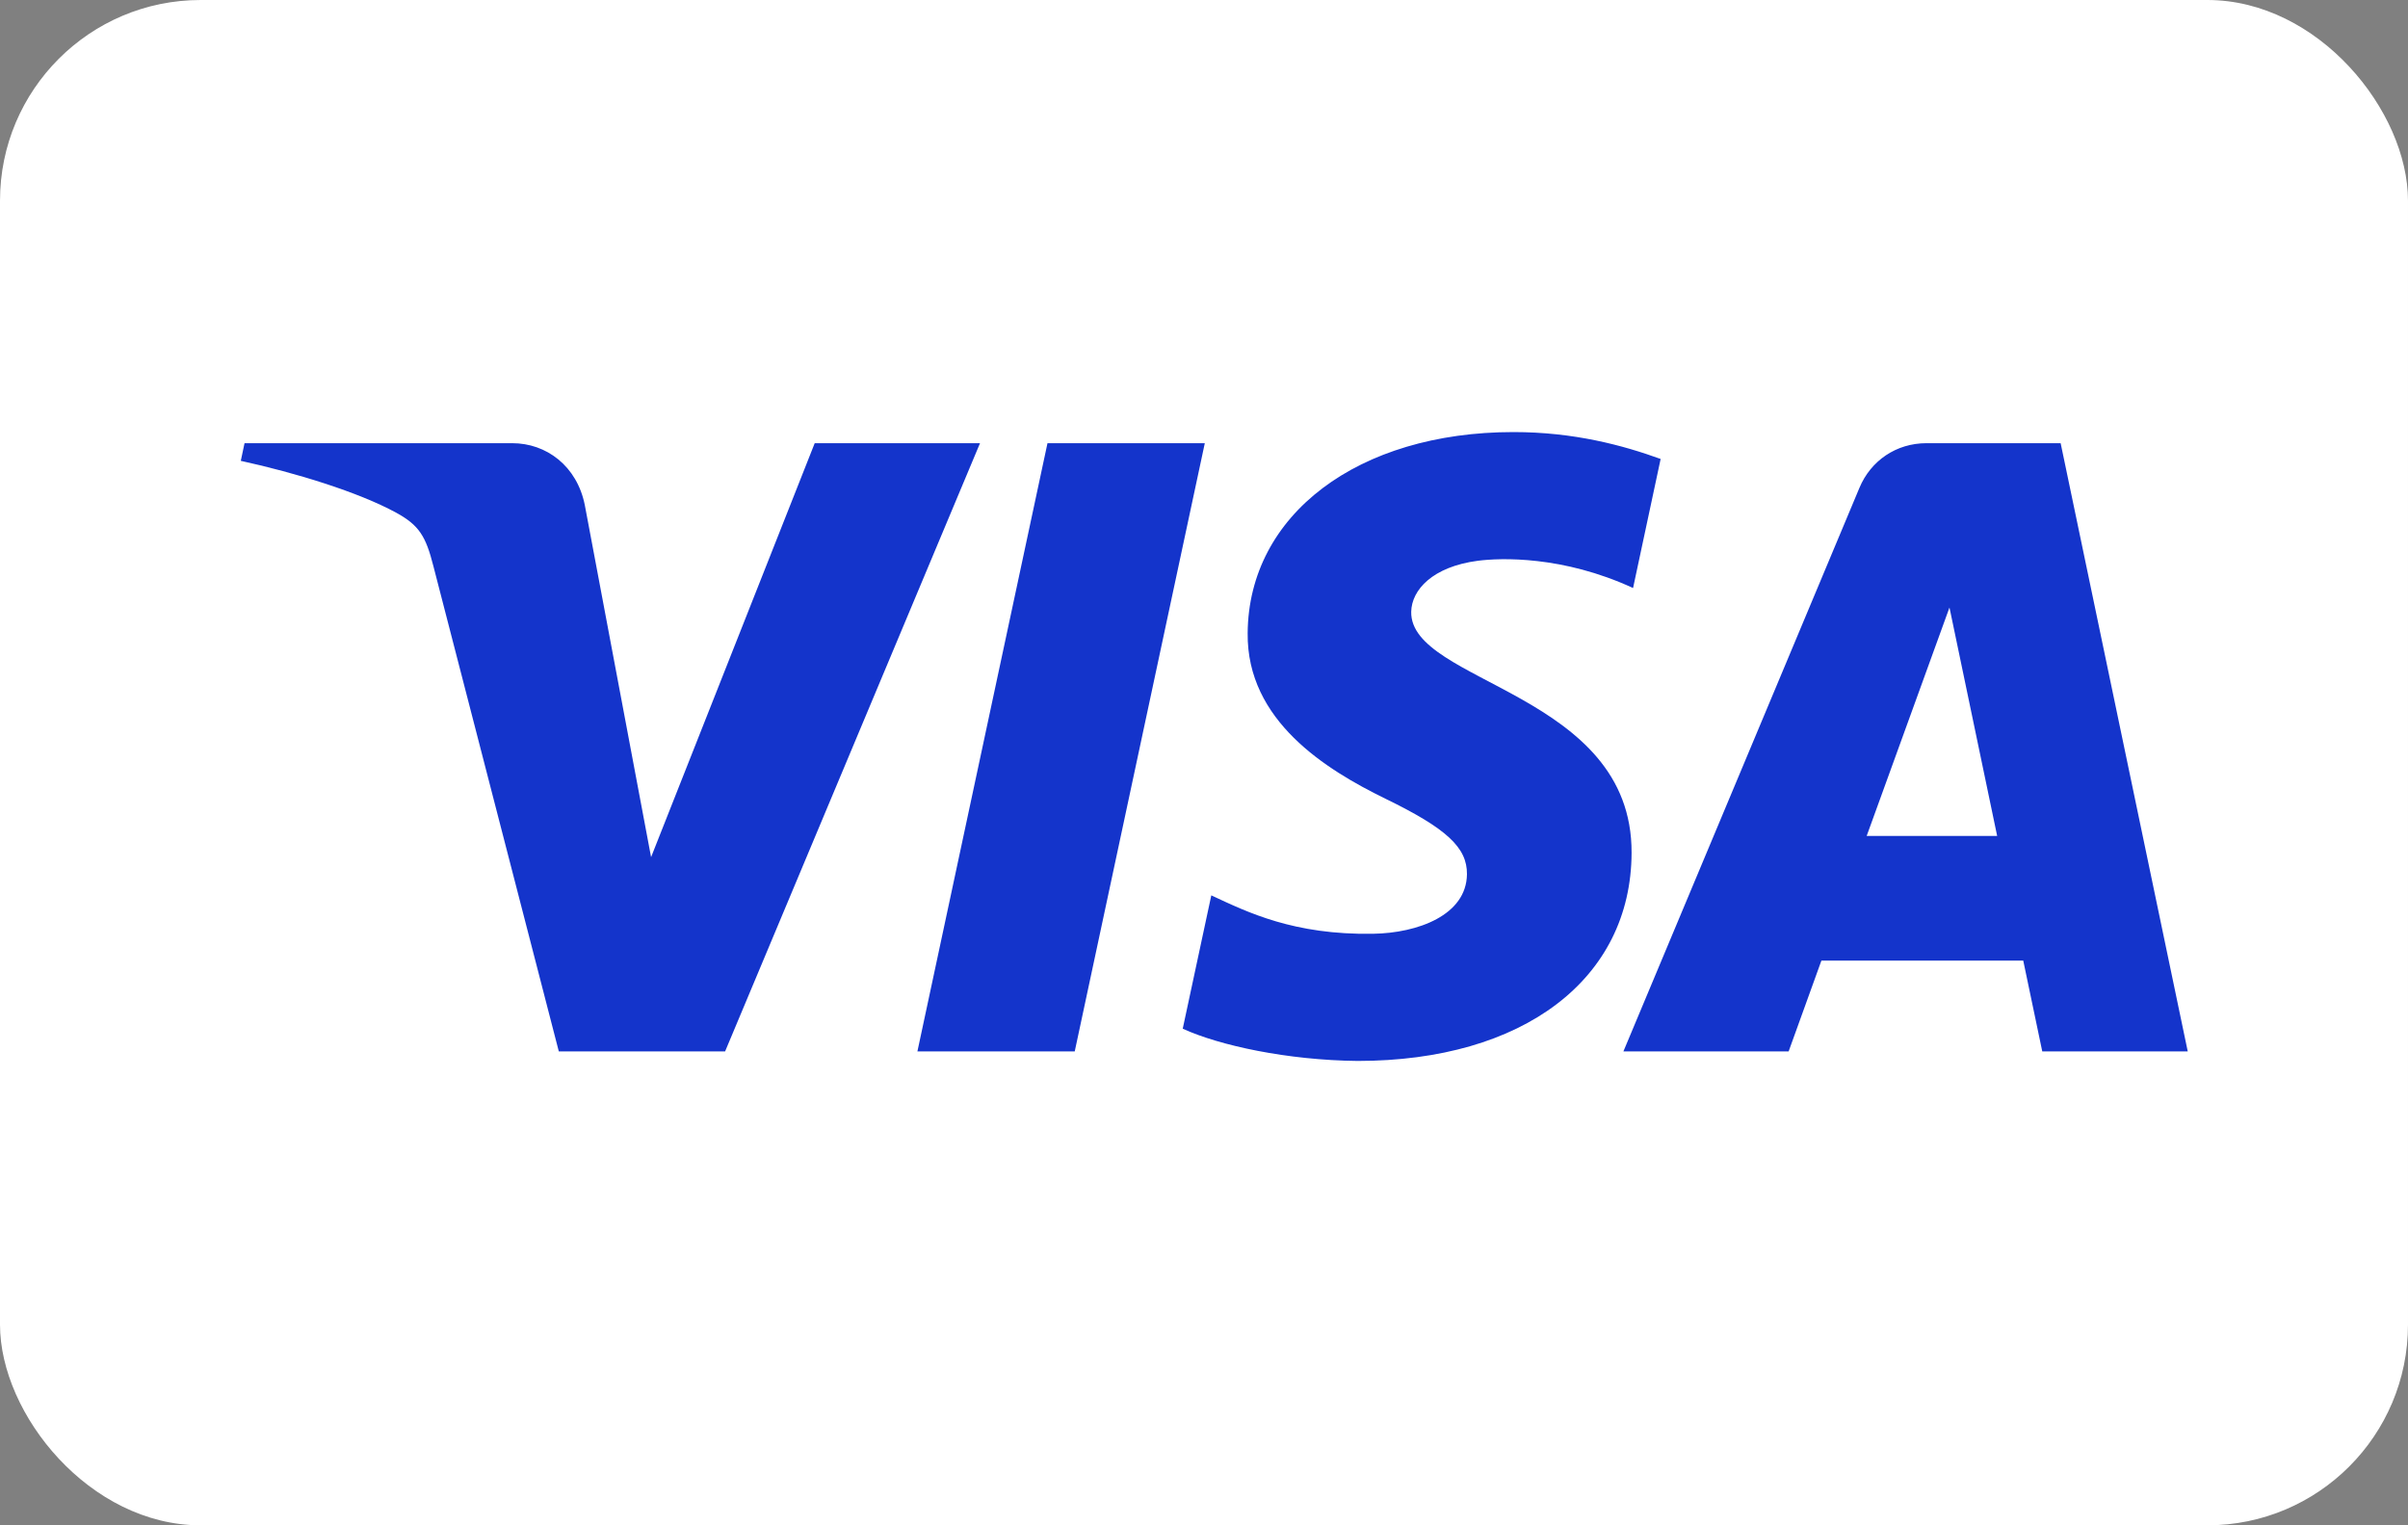
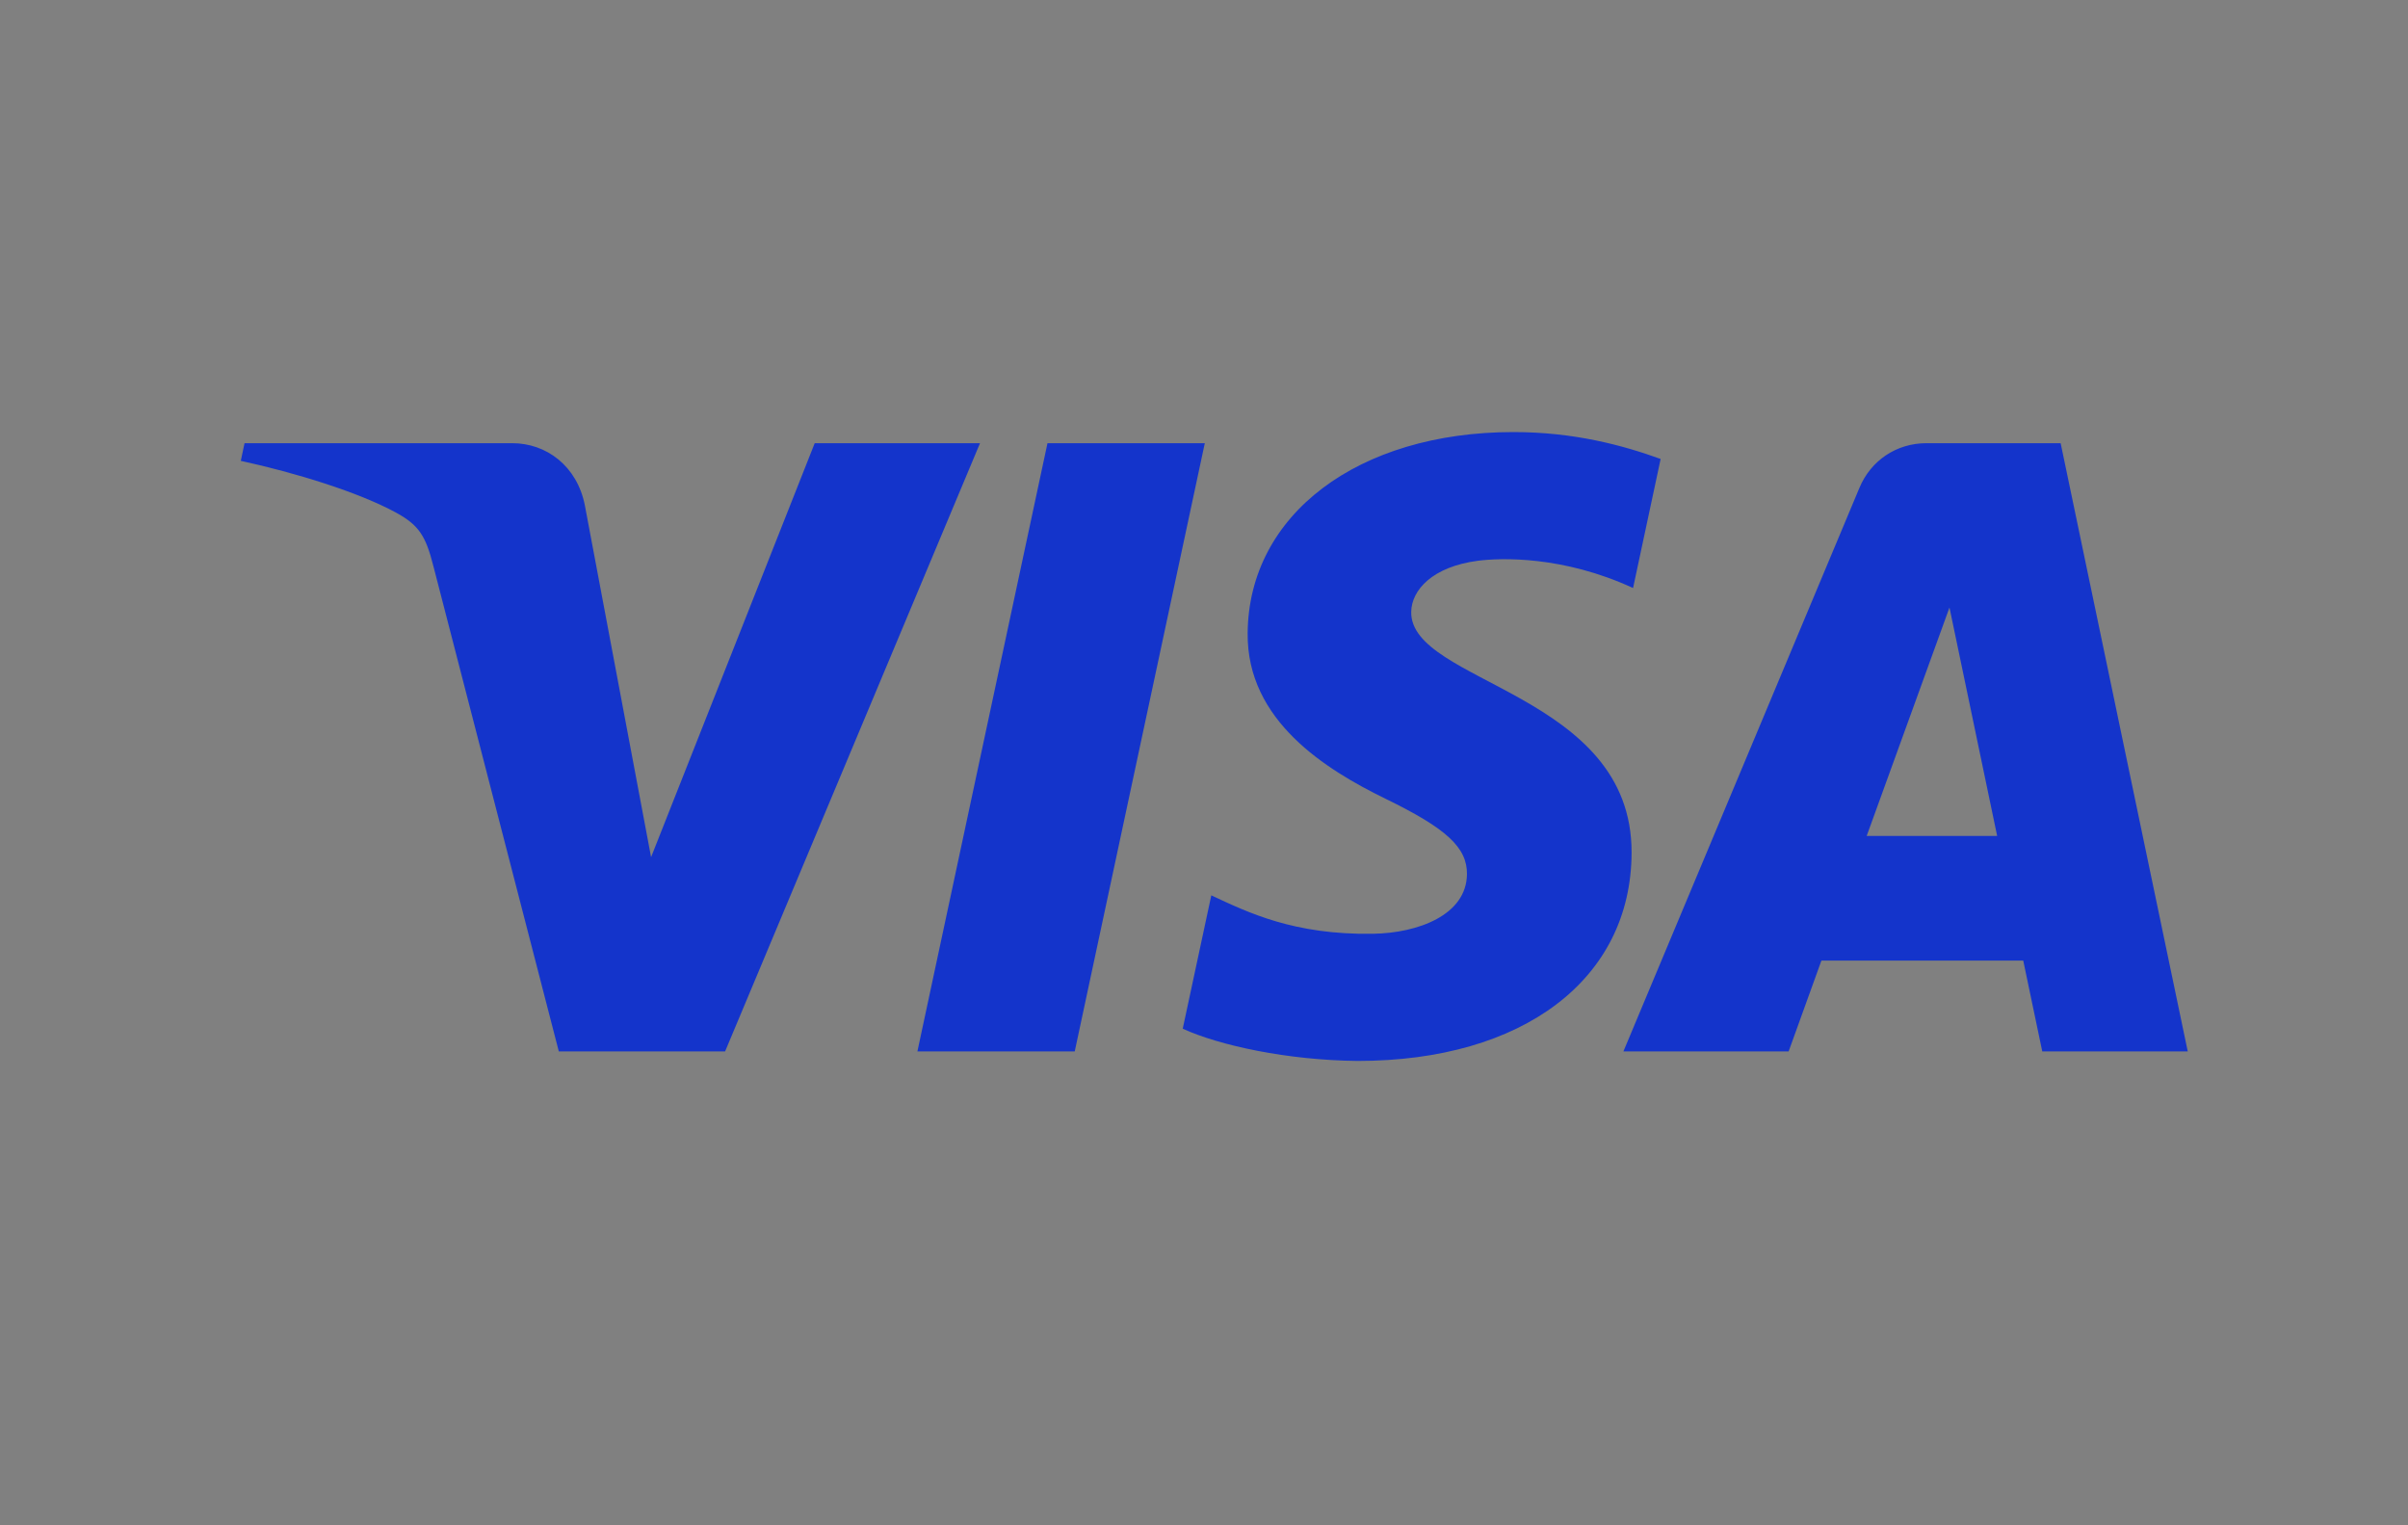
<svg xmlns="http://www.w3.org/2000/svg" width="60" height="38" viewBox="0 0 60 38" fill="none">
  <rect x="0" y="0" width="60" height="38" fill="#808080" stroke="none" />
-   <rect width="60" height="38" rx="5" fill="white" />
  <path d="M30.02 11.041L26.779 26.194H22.859L26.1 11.041H30.02ZM46.512 20.825L48.575 15.135L49.763 20.825H46.512ZM50.887 26.194H54.512L51.345 11.041H48.002C47.248 11.041 46.613 11.478 46.332 12.152L40.45 26.194H44.567L45.384 23.931H50.413L50.887 26.194ZM40.654 21.247C40.671 17.248 35.126 17.026 35.163 15.239C35.175 14.697 35.693 14.118 36.825 13.97C37.386 13.898 38.935 13.839 40.691 14.649L41.378 11.434C40.435 11.093 39.221 10.764 37.711 10.764C33.836 10.764 31.11 12.823 31.088 15.773C31.063 17.954 33.035 19.171 34.518 19.897C36.047 20.64 36.559 21.116 36.552 21.779C36.541 22.796 35.333 23.246 34.208 23.263C32.236 23.294 31.093 22.73 30.182 22.306L29.47 25.628C30.387 26.047 32.078 26.413 33.828 26.431C37.948 26.431 40.642 24.397 40.654 21.247ZM24.419 11.041L18.067 26.194H13.924L10.798 14.101C10.609 13.357 10.443 13.084 9.867 12.77C8.924 12.258 7.368 11.779 6 11.481L6.093 11.041H12.763C13.613 11.041 14.377 11.607 14.572 12.585L16.223 21.354L20.3 11.041H24.419Z" fill="#1434CB" />
</svg>